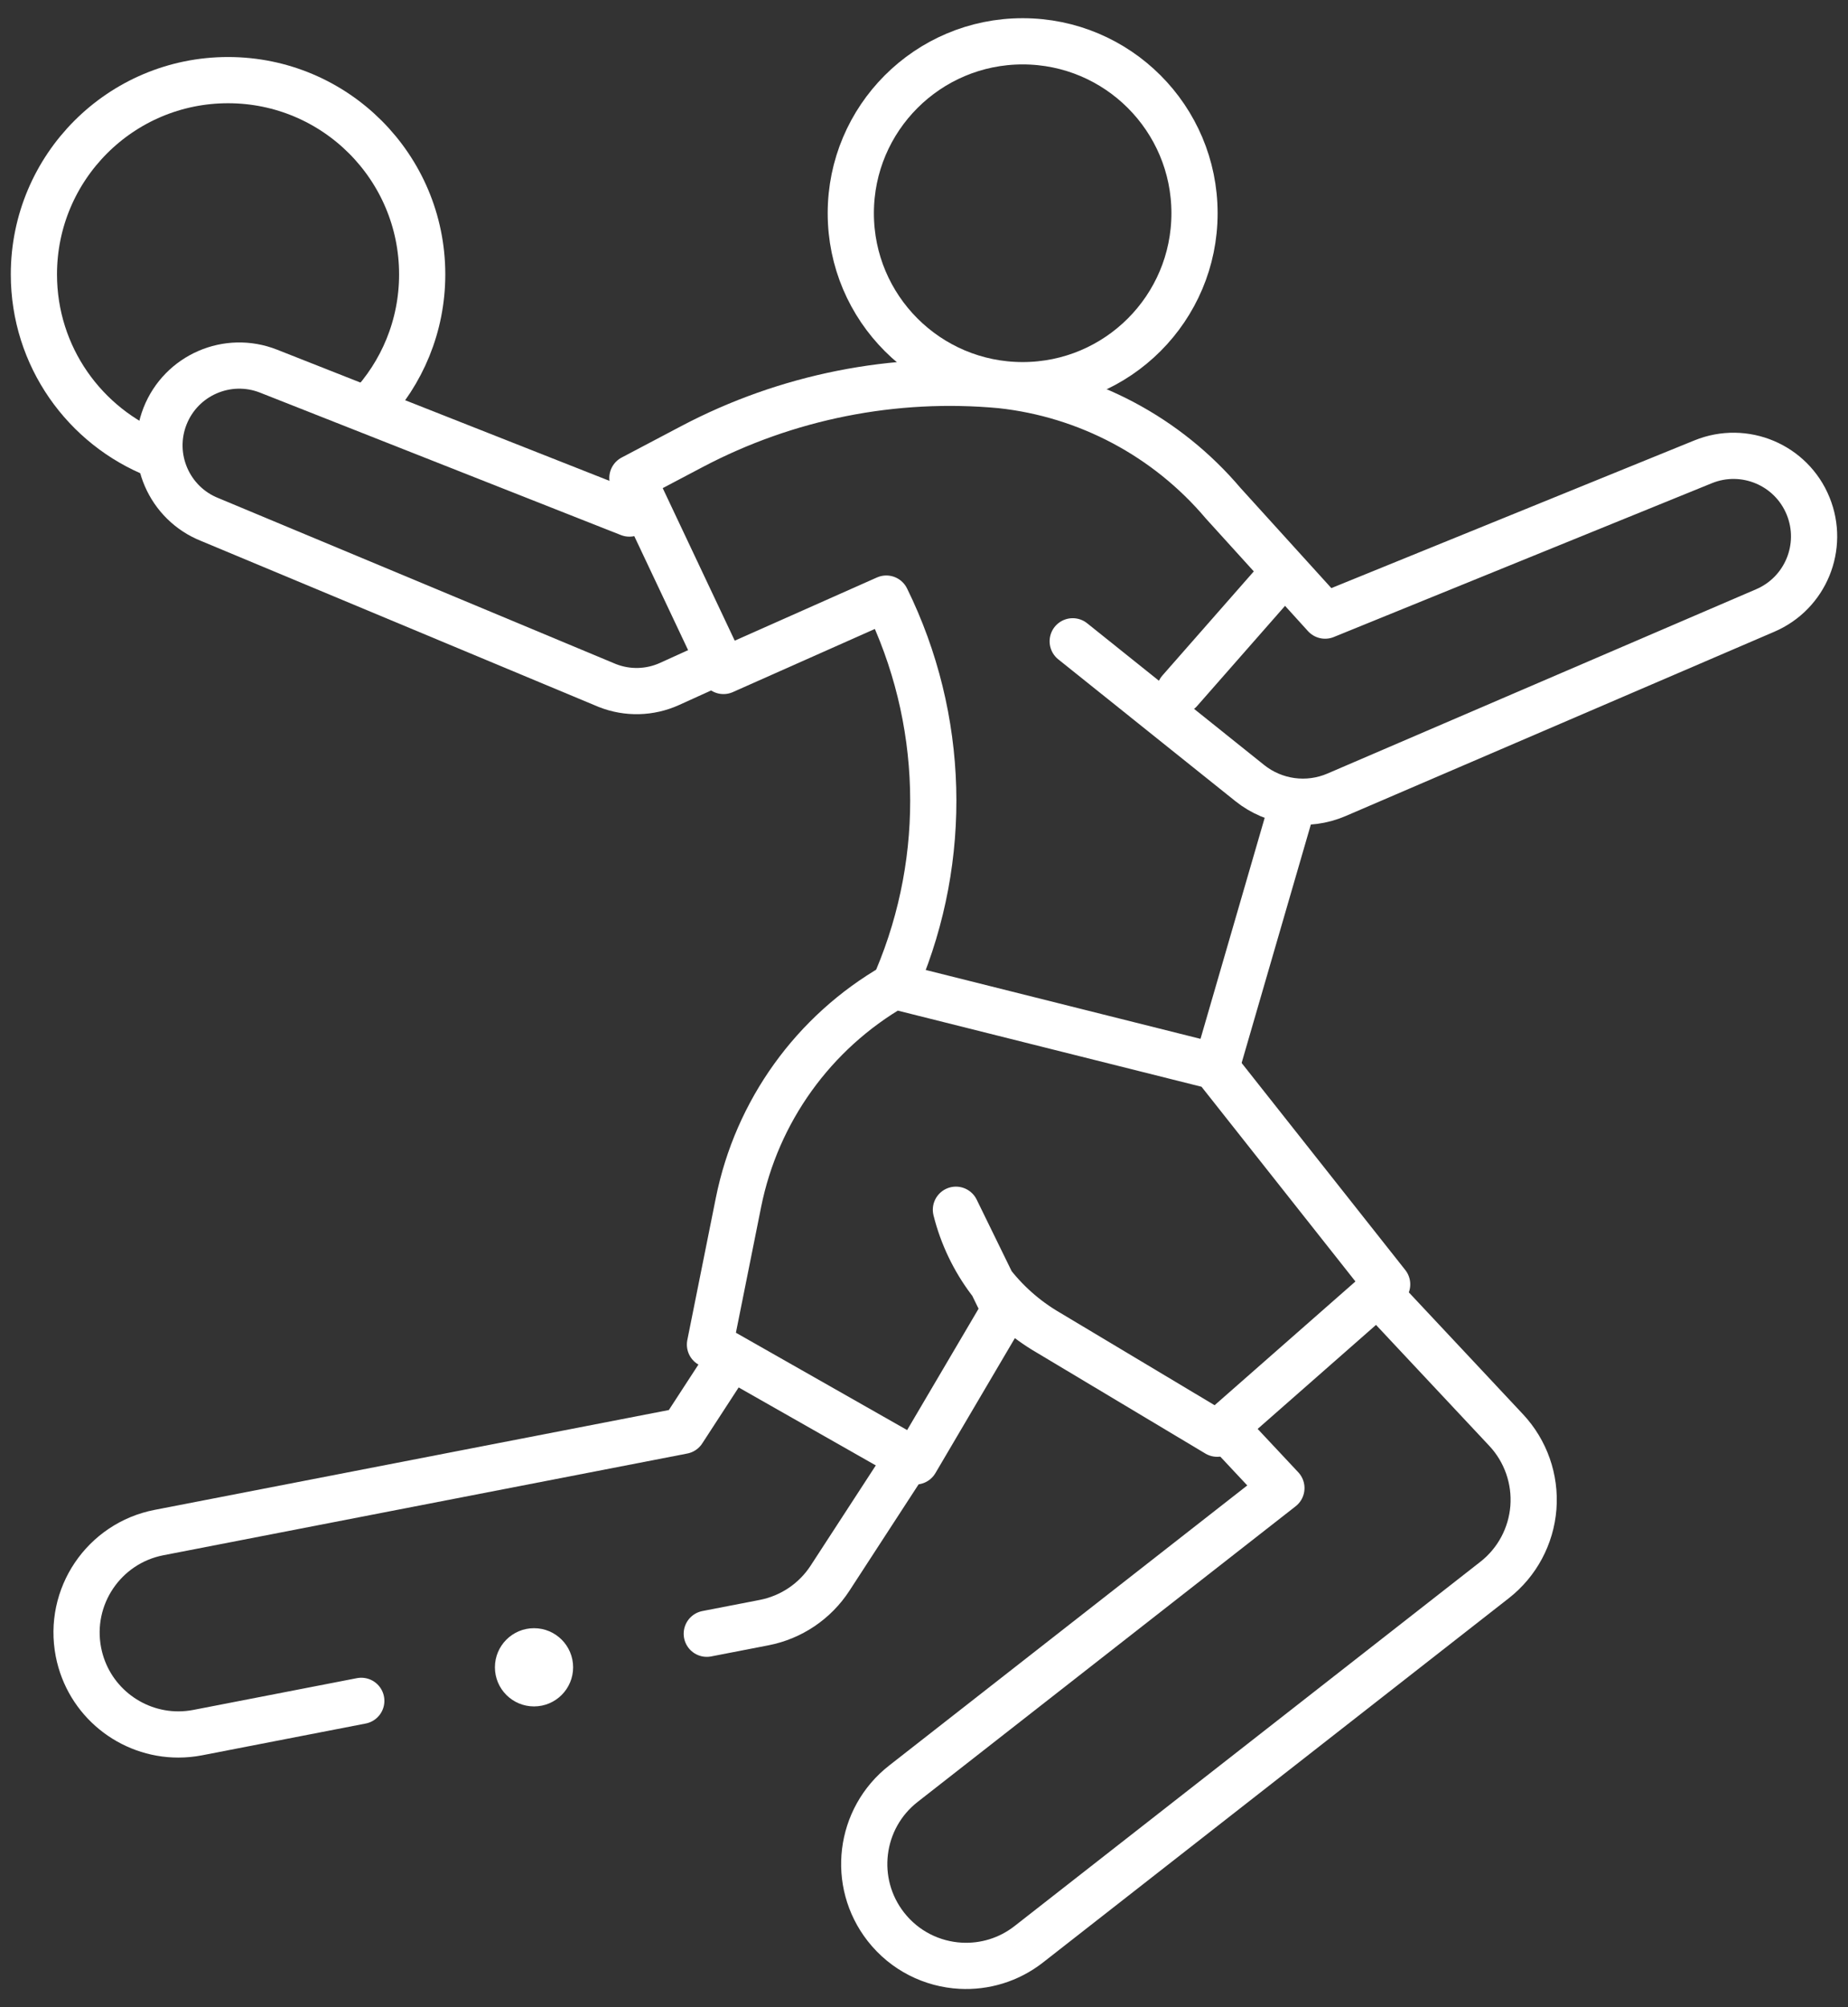
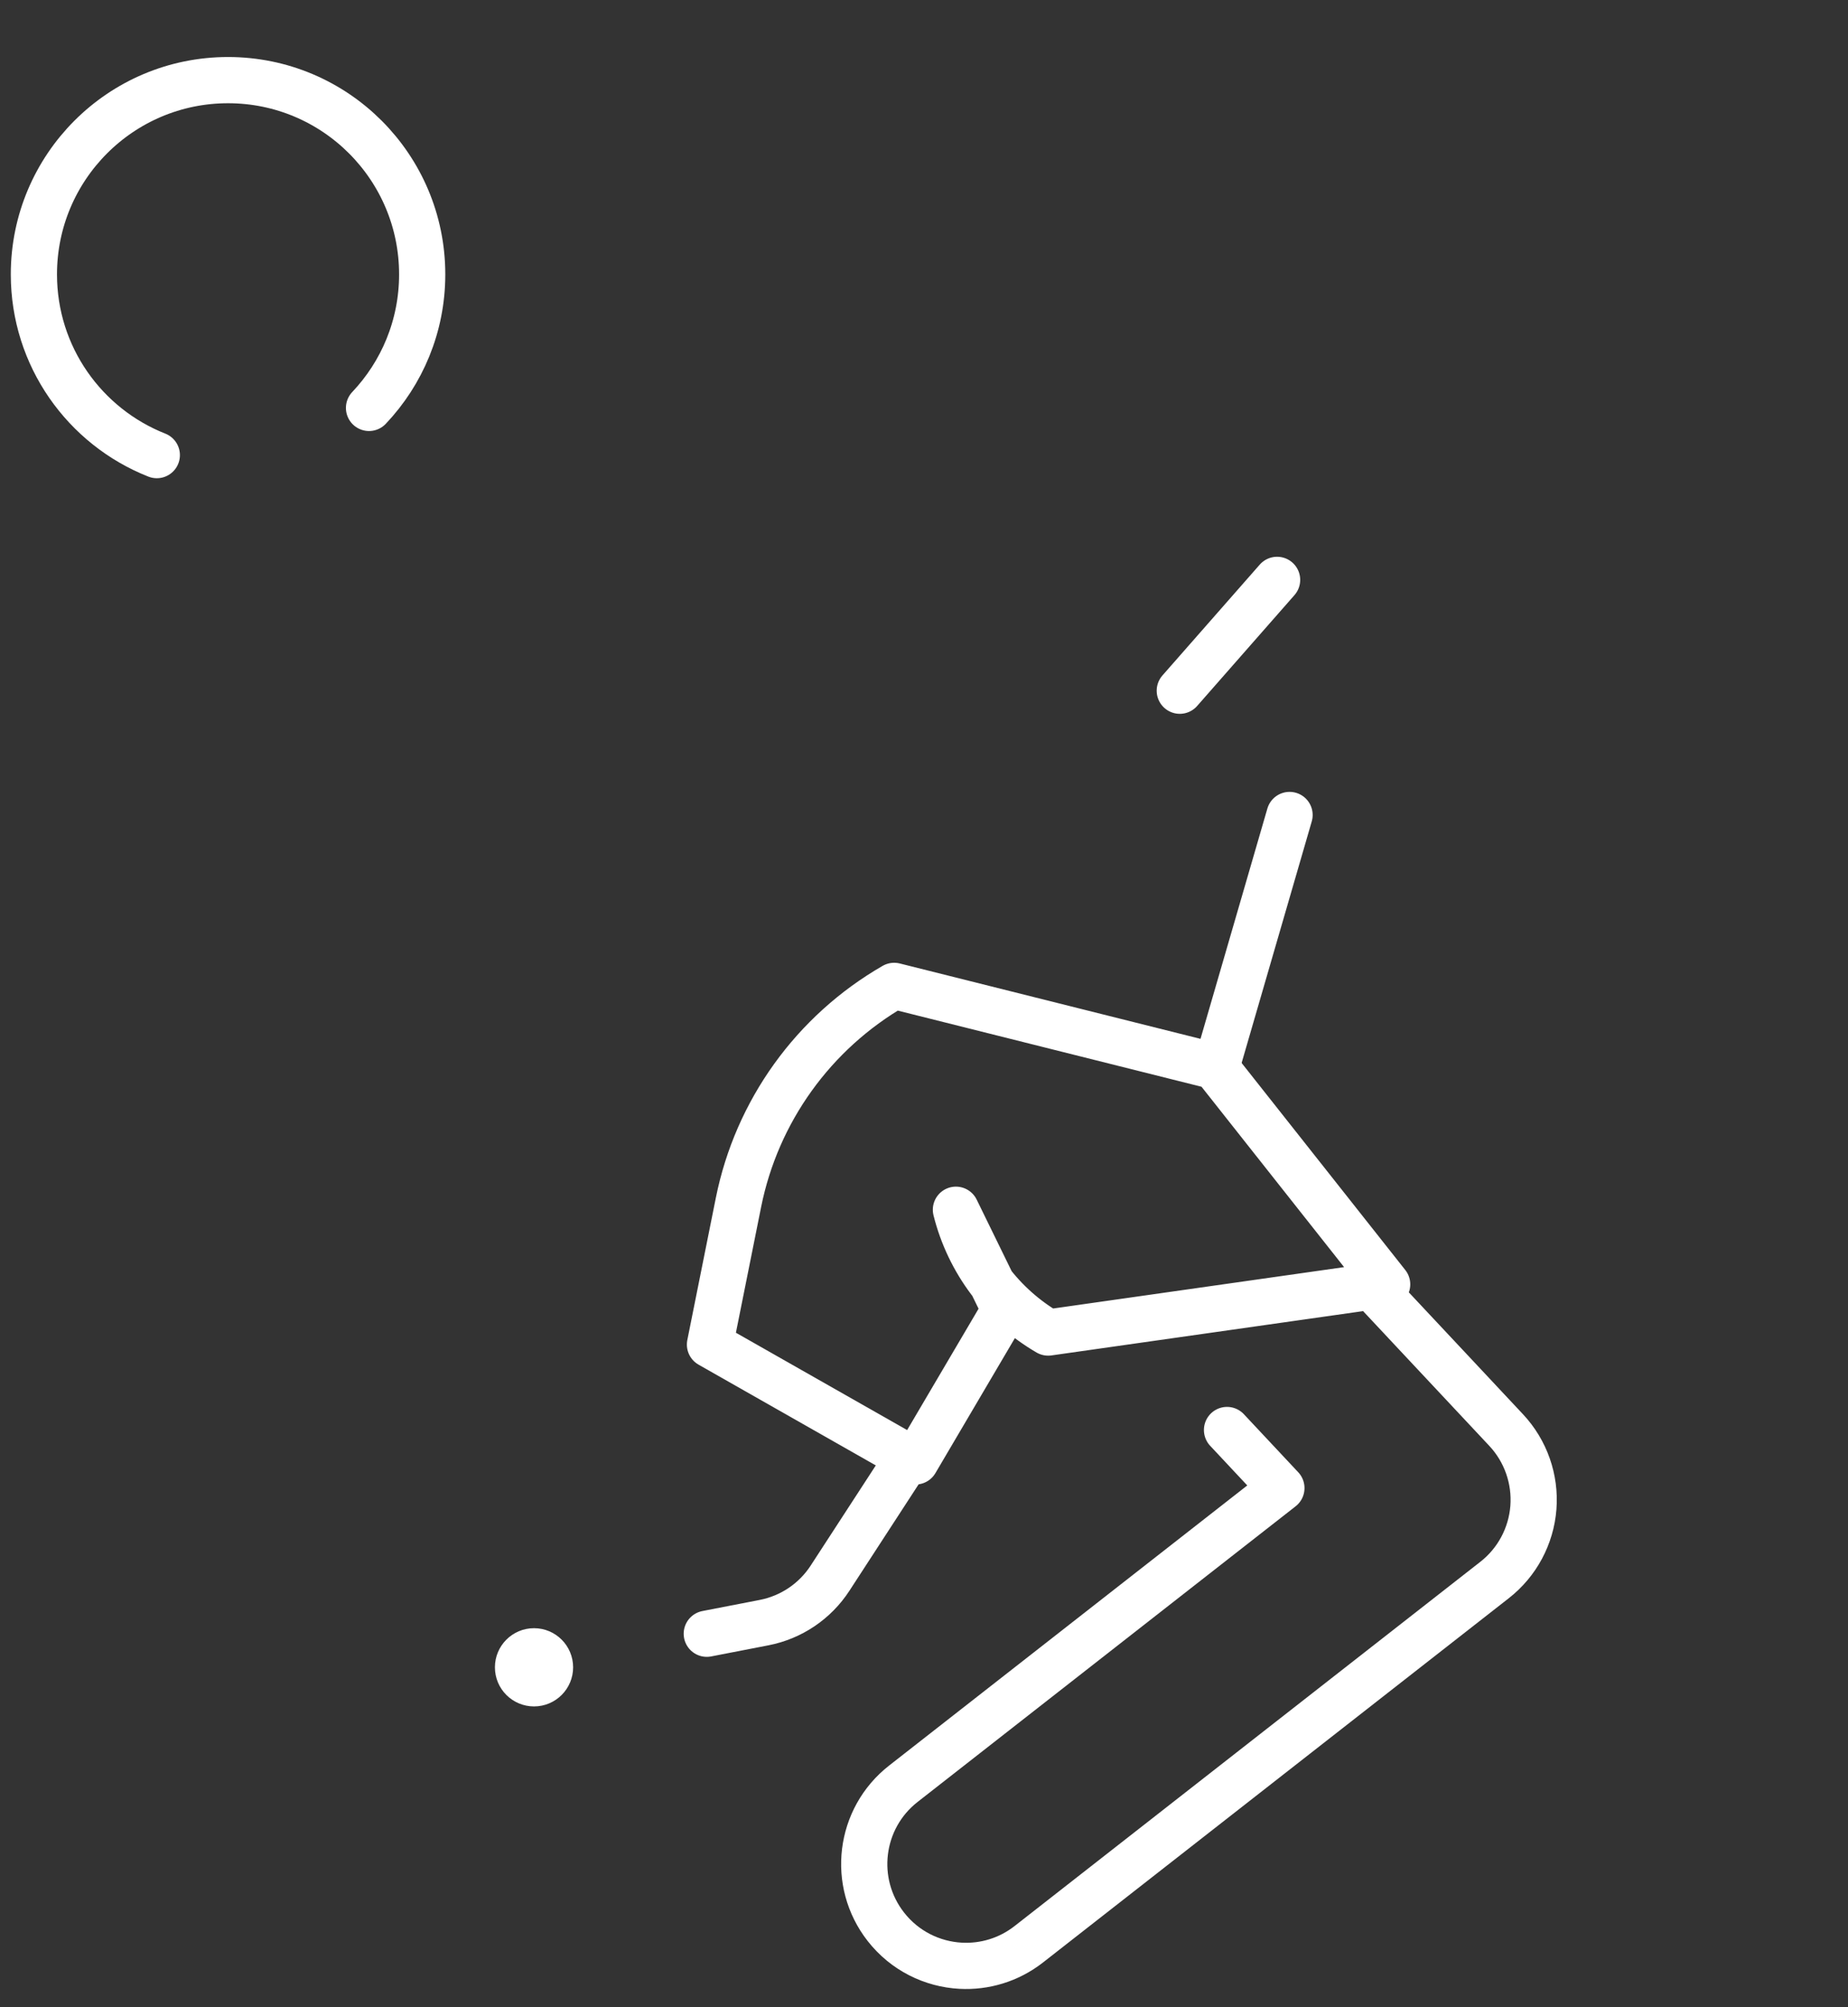
<svg xmlns="http://www.w3.org/2000/svg" width="70" height="76" viewBox="0 0 70 76" fill="none">
  <rect x="0" y="0" width="70" height="76" fill="#333333" stroke="none" />
  <path d="M13.978 15.445C15.227 14.127 15.992 12.347 15.992 10.389C15.992 6.327 12.7 3.034 8.638 3.034C4.577 3.034 1.284 6.327 1.284 10.389C1.284 13.498 3.213 16.156 5.94 17.232" stroke="white" stroke-width="1.75" stroke-miterlimit="10" stroke-linecap="round" stroke-linejoin="round" />
-   <path d="M27.079 25.117L25.364 25.896C24.618 26.235 23.767 26.257 23.005 25.956L7.954 19.675C6.402 19.062 5.64 17.308 6.252 15.755C6.865 14.203 8.62 13.441 10.172 14.053L23.84 19.445L24.212 19.276" stroke="white" stroke-width="1.75" stroke-miterlimit="10" stroke-linecap="round" stroke-linejoin="round" />
-   <path d="M38.737 14.584C42.332 14.584 45.247 11.669 45.247 8.074C45.247 4.479 42.332 1.564 38.737 1.564C35.142 1.564 32.227 4.479 32.227 8.074C32.227 11.669 35.142 14.584 38.737 14.584Z" stroke="white" stroke-width="1.75" stroke-miterlimit="10" stroke-linecap="round" stroke-linejoin="round" />
  <path d="M46.118 40.254L48.847 30.858" stroke="white" stroke-width="1.75" stroke-miterlimit="10" stroke-linecap="round" stroke-linejoin="round" />
-   <path d="M40.633 24.282L47.338 29.649C48.267 30.393 49.53 30.564 50.624 30.095L66.868 23.114C68.395 22.458 69.116 20.701 68.49 19.162C67.856 17.601 66.076 16.85 64.514 17.485L50.193 23.309L46.333 19.055C44.203 16.539 41.188 14.938 37.911 14.584C33.867 14.209 29.8 15.017 26.207 16.911L23.954 18.099L27.405 25.405L33.572 22.665C35.805 27.209 35.929 32.466 33.989 37.067" stroke="white" stroke-width="1.75" stroke-miterlimit="10" stroke-linecap="round" stroke-linejoin="round" />
  <path d="M44.689 26.153L48.375 21.956" stroke="white" stroke-width="1.75" stroke-miterlimit="10" stroke-linecap="round" stroke-linejoin="round" />
-   <path d="M13.685 64.4L7.493 65.602C7.245 65.65 6.997 65.673 6.754 65.673C4.944 65.673 3.329 64.393 2.971 62.55C2.565 60.459 3.931 58.434 6.023 58.028L25.866 54.177L27.634 51.46" stroke="white" stroke-width="1.75" stroke-miterlimit="10" stroke-linecap="round" stroke-linejoin="round" />
  <path d="M34.359 55.269L31.441 59.755C30.871 60.632 29.969 61.239 28.943 61.438L26.772 61.859" stroke="white" stroke-width="1.75" stroke-miterlimit="10" stroke-linecap="round" stroke-linejoin="round" />
  <path d="M52.303 49.08L57.052 54.148C57.792 54.939 58.166 56.004 58.083 57.083C57.999 58.163 57.466 59.158 56.612 59.825L38.969 73.617C38.205 74.214 37.286 74.478 36.388 74.43C35.314 74.372 34.269 73.868 33.555 72.954C32.243 71.275 32.539 68.851 34.218 67.539L48.538 56.344L46.478 54.145" stroke="white" stroke-width="1.75" stroke-miterlimit="10" stroke-linecap="round" stroke-linejoin="round" />
-   <path d="M46.014 40.372L52.544 48.63L46.106 54.285L39.704 50.455C37.959 49.44 36.699 47.763 36.209 45.805L38.06 49.591L34.678 55.334L26.893 50.91L27.972 45.531C28.665 42.076 30.815 39.087 33.87 37.329L46.014 40.372Z" stroke="white" stroke-width="1.75" stroke-miterlimit="10" stroke-linecap="round" stroke-linejoin="round" />
+   <path d="M46.014 40.372L52.544 48.63L39.704 50.455C37.959 49.44 36.699 47.763 36.209 45.805L38.06 49.591L34.678 55.334L26.893 50.91L27.972 45.531C28.665 42.076 30.815 39.087 33.87 37.329L46.014 40.372Z" stroke="white" stroke-width="1.75" stroke-miterlimit="10" stroke-linecap="round" stroke-linejoin="round" />
  <circle cx="20.228" cy="63.13" r="1.481" fill="white" />
</svg>